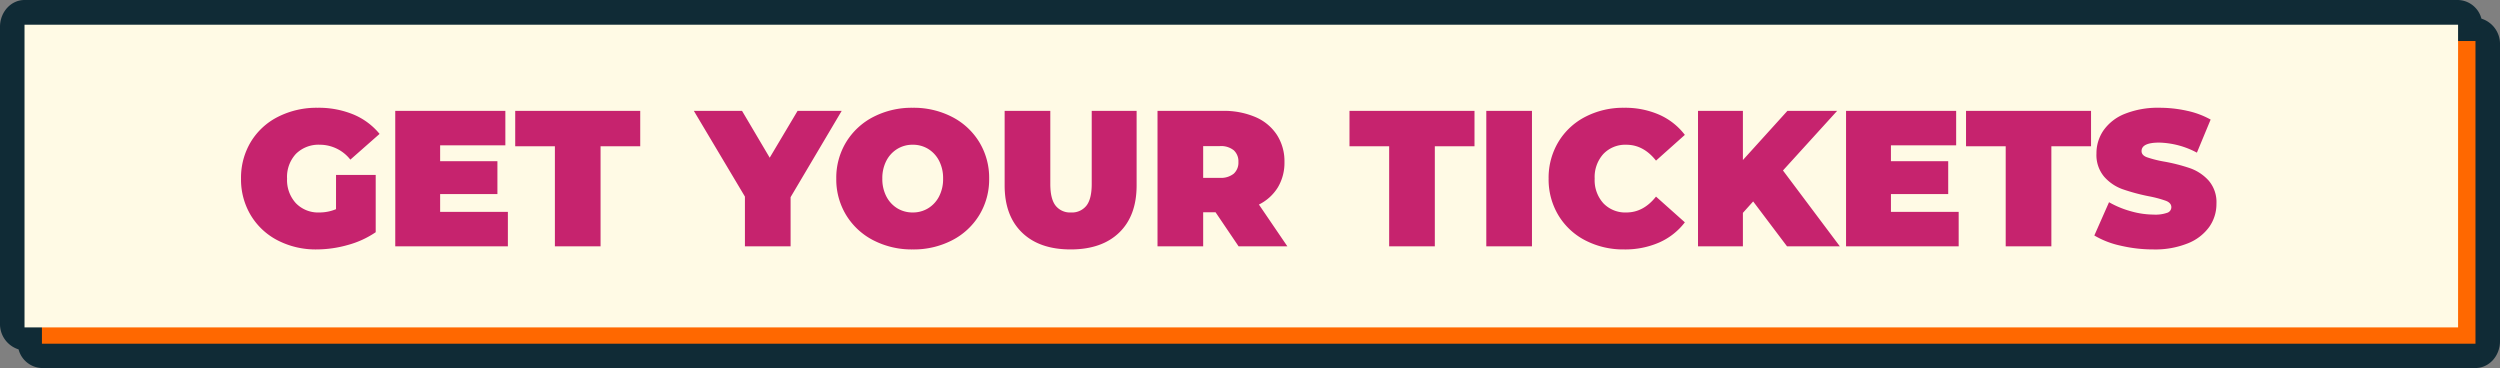
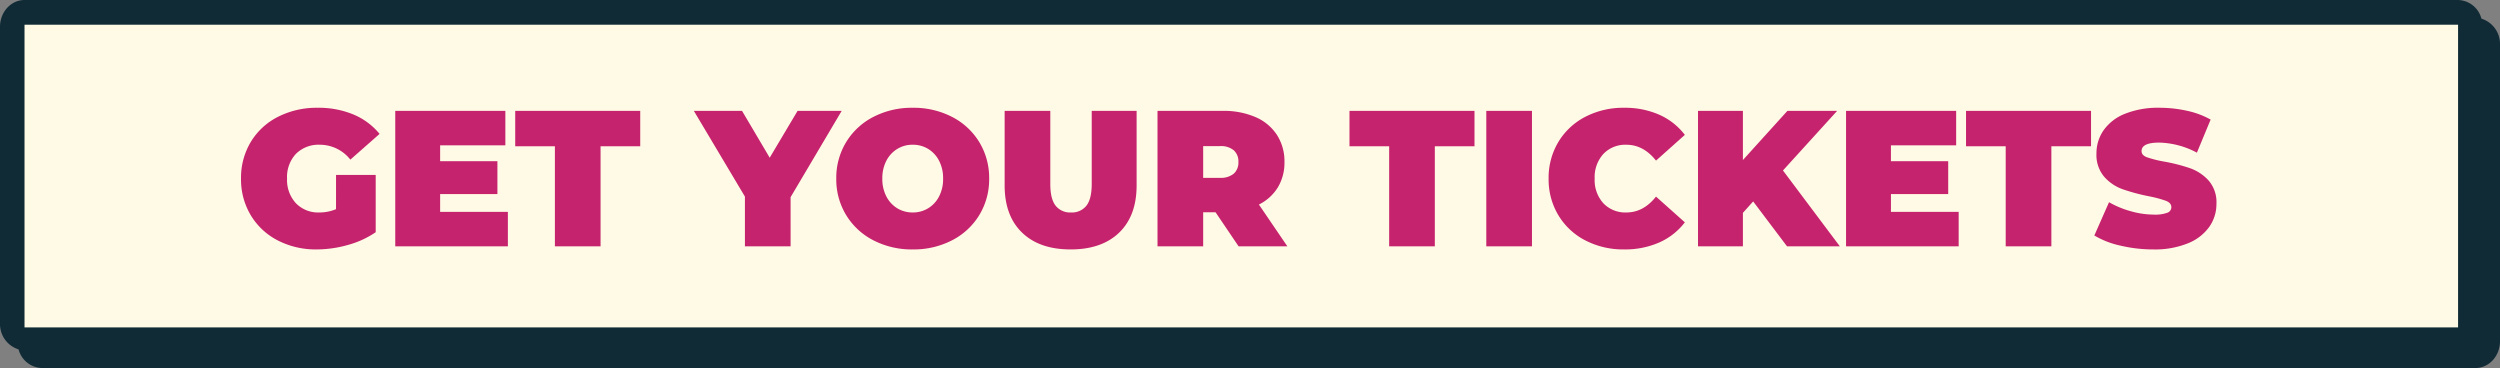
<svg xmlns="http://www.w3.org/2000/svg" width="697.613" height="102.695" viewBox="0 0 697.613 102.695">
  <rect x="0" y="0" width="697.613" height="102.695" fill="#808080" stroke="none" />
  <defs>
    <style>.a{fill:#102b36;}.b{fill:#ff6800;}.c{fill:#fffae5;}.d{fill:#c6236e;}</style>
  </defs>
  <g transform="translate(0)">
    <g transform="translate(0)">
      <path class="a" d="M1011.378,217.774a3.607,3.607,0,0,1-3.421-3.768v-1.243h-1.437a3.608,3.608,0,0,1-3.421-3.768v-83.3a3.607,3.607,0,0,1,3.421-3.768h679.071a3.606,3.606,0,0,1,3.421,3.768v1.243h1.438a3.607,3.607,0,0,1,3.421,3.768v83.3a3.607,3.607,0,0,1-3.421,3.768Z" transform="translate(-999.678 -118.5)" />
      <path class="a" d="M1685.98,126.375v4.979h4.858V214.1H1011.767v-4.978h-4.858V126.375Zm0-7.486H1006.909c-3.779,0-6.842,3.352-6.842,7.486v82.744a7.393,7.393,0,0,0,5.183,7.265,6.941,6.941,0,0,0,6.517,5.2h679.071c3.779,0,6.842-3.353,6.842-7.487V131.354a7.393,7.393,0,0,0-5.183-7.265,6.941,6.941,0,0,0-6.517-5.2" transform="translate(-1000.067 -118.889)" />
-       <rect class="b" width="679.071" height="84.461" transform="translate(11.7 11.447)" />
      <rect class="c" width="679.071" height="84.461" transform="translate(6.842 6.898)" />
    </g>
    <path class="d" d="M-248.67-19.926h11.07V-3.942a25.706,25.706,0,0,1-7.776,3.564A32.1,32.1,0,0,1-254.07.864a23.085,23.085,0,0,1-10.854-2.511,18.772,18.772,0,0,1-7.533-7.02A19.382,19.382,0,0,1-275.184-18.9a19.382,19.382,0,0,1,2.727-10.233,18.648,18.648,0,0,1,7.614-7.02A23.811,23.811,0,0,1-253.8-38.664a25.339,25.339,0,0,1,9.963,1.863,18.715,18.715,0,0,1,7.317,5.427l-8.154,7.182a10.833,10.833,0,0,0-8.478-4.158,8.941,8.941,0,0,0-6.7,2.538,9.456,9.456,0,0,0-2.484,6.912,9.558,9.558,0,0,0,2.457,6.858,8.615,8.615,0,0,0,6.561,2.592,12.006,12.006,0,0,0,4.644-.918Zm47.952,10.314V0h-31.428V-37.8h30.726v9.612h-18.2v4.428h15.984v9.18h-15.984v4.968ZM-187.6-27.918h-11.07V-37.8h34.884v9.882h-11.07V0H-187.6Zm65.772,14.2V0h-12.744V-13.878L-148.824-37.8h13.446l7.722,13.068L-119.88-37.8h12.312ZM-87.75.864A23.323,23.323,0,0,1-98.712-1.674a19.063,19.063,0,0,1-7.614-7.047A19.137,19.137,0,0,1-109.08-18.9a19.137,19.137,0,0,1,2.754-10.179,19.063,19.063,0,0,1,7.614-7.047A23.323,23.323,0,0,1-87.75-38.664a23.323,23.323,0,0,1,10.962,2.538,19.063,19.063,0,0,1,7.614,7.047A19.137,19.137,0,0,1-66.42-18.9,19.137,19.137,0,0,1-69.174-8.721a19.063,19.063,0,0,1-7.614,7.047A23.323,23.323,0,0,1-87.75.864Zm0-10.314a8.124,8.124,0,0,0,4.293-1.161A8.313,8.313,0,0,0-80.406-13.9,10.49,10.49,0,0,0-79.272-18.9a10.49,10.49,0,0,0-1.134-5,8.313,8.313,0,0,0-3.051-3.294A8.124,8.124,0,0,0-87.75-28.35a8.124,8.124,0,0,0-4.293,1.161A8.313,8.313,0,0,0-95.094-23.9a10.49,10.49,0,0,0-1.134,5A10.49,10.49,0,0,0-95.094-13.9a8.313,8.313,0,0,0,3.051,3.294A8.124,8.124,0,0,0-87.75-9.45ZM-43.686.864q-8.694,0-13.554-4.7T-62.1-17.01V-37.8h12.744v20.412q0,4.158,1.485,6.048a5.134,5.134,0,0,0,4.293,1.89,5.134,5.134,0,0,0,4.293-1.89q1.485-1.89,1.485-6.048V-37.8h12.528v20.79q0,8.478-4.86,13.176T-43.686.864ZM-3.24-9.5H-6.7V0H-19.44V-37.8h18.2a22.312,22.312,0,0,1,9.126,1.728A13.448,13.448,0,0,1,13.878-31.1a13.56,13.56,0,0,1,2.106,7.56,13.362,13.362,0,0,1-1.836,7.074,12.964,12.964,0,0,1-5.292,4.806L16.794,0H3.186Zm6.372-14.04a4.159,4.159,0,0,0-1.3-3.267,5.67,5.67,0,0,0-3.888-1.161H-6.7v8.856h4.644a5.67,5.67,0,0,0,3.888-1.161A4.159,4.159,0,0,0,3.132-23.544ZM45.2-27.918H34.128V-37.8H69.012v9.882H57.942V0H45.2ZM72.306-37.8H85.05V0H72.306ZM110.754.864a22.967,22.967,0,0,1-10.8-2.511,18.772,18.772,0,0,1-7.533-7.02A19.382,19.382,0,0,1,89.694-18.9a19.382,19.382,0,0,1,2.727-10.233,18.772,18.772,0,0,1,7.533-7.02,22.967,22.967,0,0,1,10.8-2.511,23.709,23.709,0,0,1,9.828,1.944A18.242,18.242,0,0,1,127.71-31.1l-8.046,7.182q-3.51-4.428-8.262-4.428a8.44,8.44,0,0,0-6.426,2.565,9.6,9.6,0,0,0-2.43,6.885,9.6,9.6,0,0,0,2.43,6.885A8.44,8.44,0,0,0,111.4-9.45q4.752,0,8.262-4.428L127.71-6.7a18.242,18.242,0,0,1-7.128,5.616A23.709,23.709,0,0,1,110.754.864Zm36.018-13.392L143.91-9.342V0H131.382V-37.8H143.91v13.716L156.33-37.8h13.878l-15.12,16.632L170.964,0H156.222ZM204.12-9.612V0H172.692V-37.8h30.726v9.612h-18.2v4.428H201.2v9.18H185.22v4.968Zm13.122-18.306h-11.07V-37.8h34.884v9.882h-11.07V0H217.242ZM258.444.864a39.656,39.656,0,0,1-9.153-1.053,24.537,24.537,0,0,1-7.317-2.835l4.1-9.288A26.168,26.168,0,0,0,252.126-9.8a23.64,23.64,0,0,0,6.426.945,9.96,9.96,0,0,0,3.78-.513,1.648,1.648,0,0,0,1.134-1.539q0-1.188-1.485-1.782a31.935,31.935,0,0,0-4.887-1.3,55.421,55.421,0,0,1-7.29-1.971,12.424,12.424,0,0,1-5.076-3.456,9.373,9.373,0,0,1-2.16-6.507,11.209,11.209,0,0,1,2-6.48,13.2,13.2,0,0,1,5.967-4.59,24.784,24.784,0,0,1,9.639-1.674,35,35,0,0,1,7.641.837,23.936,23.936,0,0,1,6.615,2.457l-3.834,9.234a23.435,23.435,0,0,0-10.53-2.808q-4.914,0-4.914,2.376,0,1.134,1.458,1.7a30.876,30.876,0,0,0,4.806,1.215,49.42,49.42,0,0,1,7.29,1.863,12.682,12.682,0,0,1,5.157,3.429,9.2,9.2,0,0,1,2.187,6.48,11.086,11.086,0,0,1-2,6.453,13.449,13.449,0,0,1-5.967,4.59A24.435,24.435,0,0,1,258.444.864Z" transform="translate(342.439 68.738)" />
  </g>
</svg>